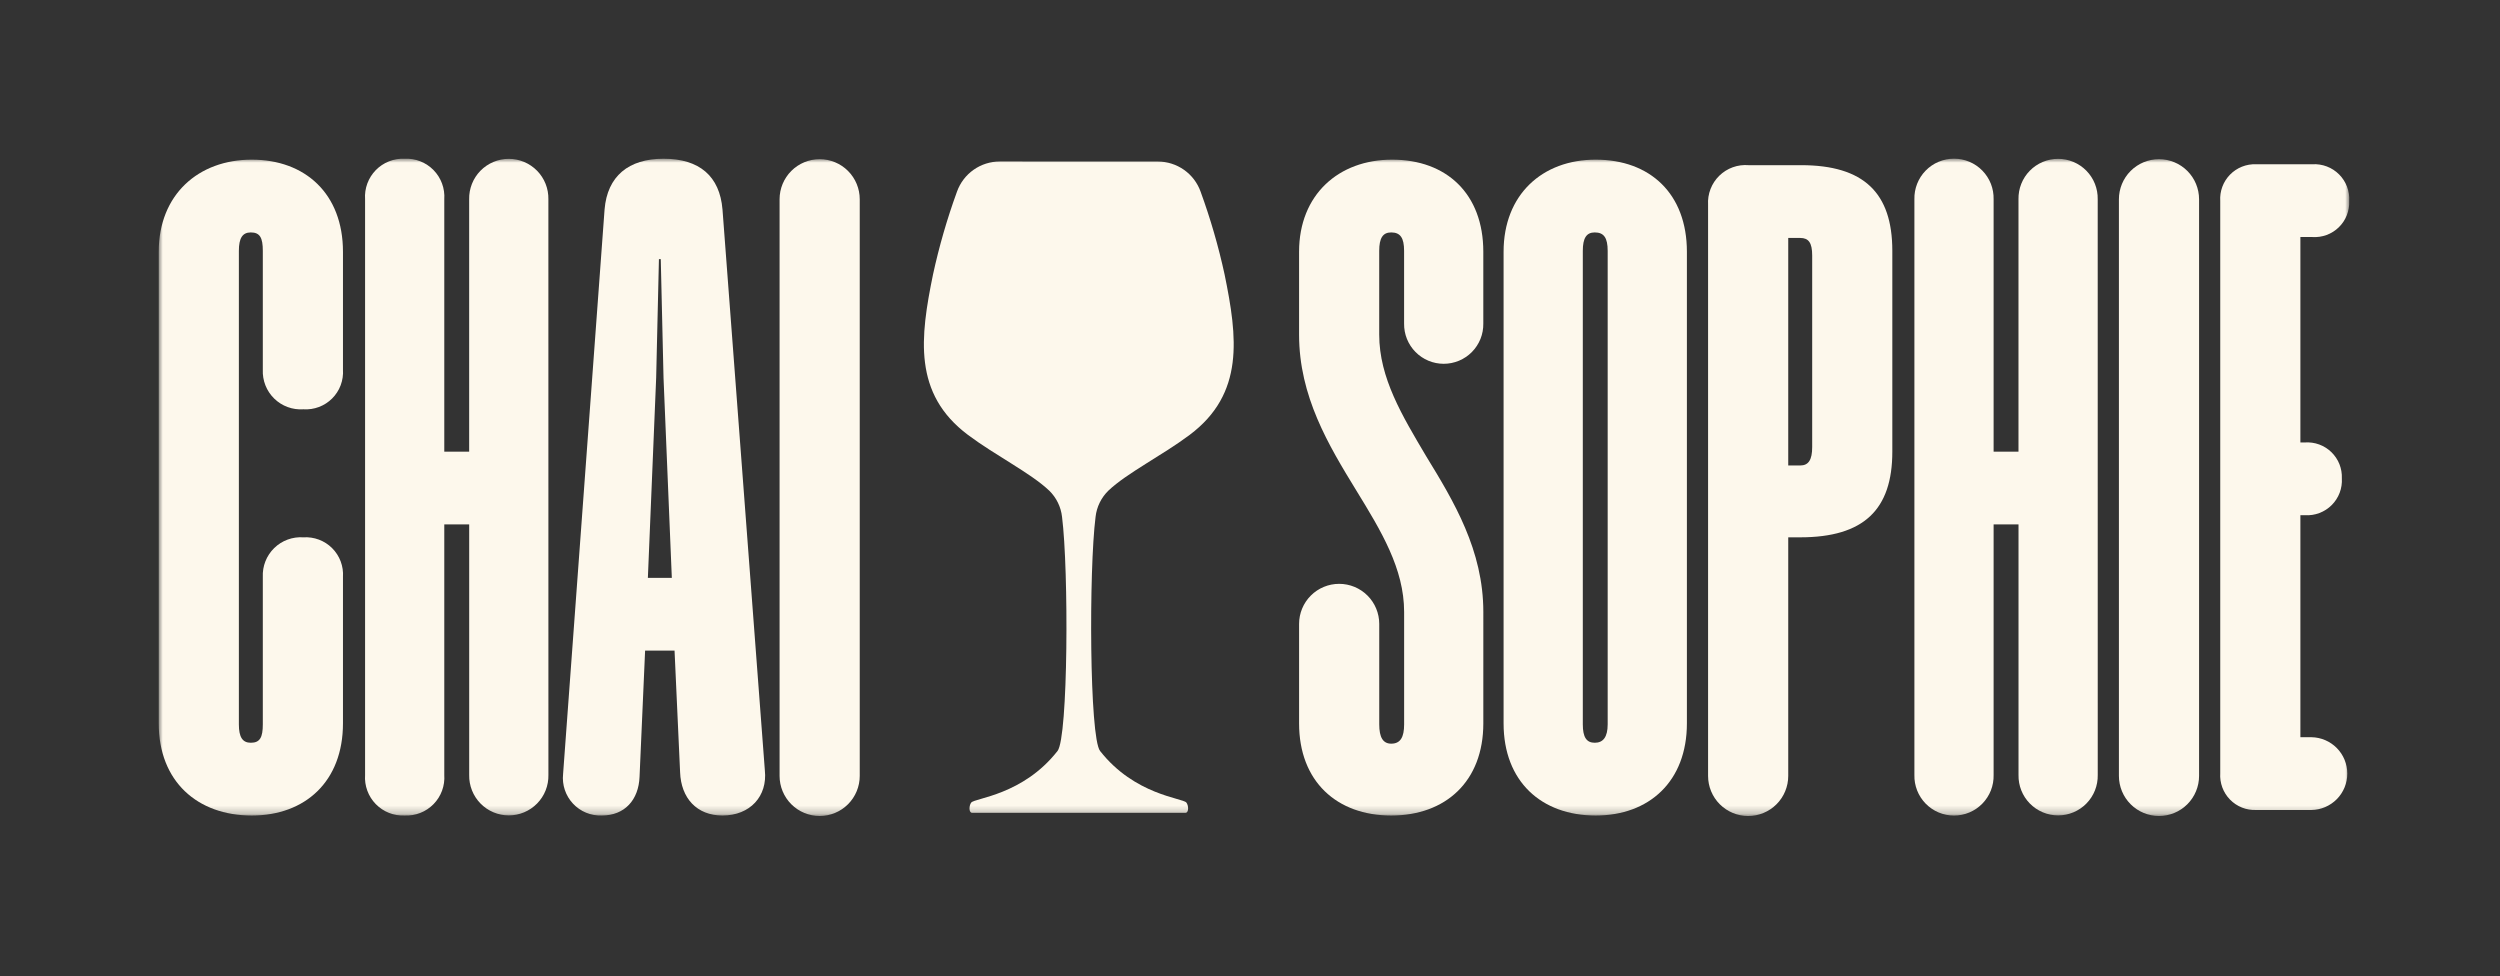
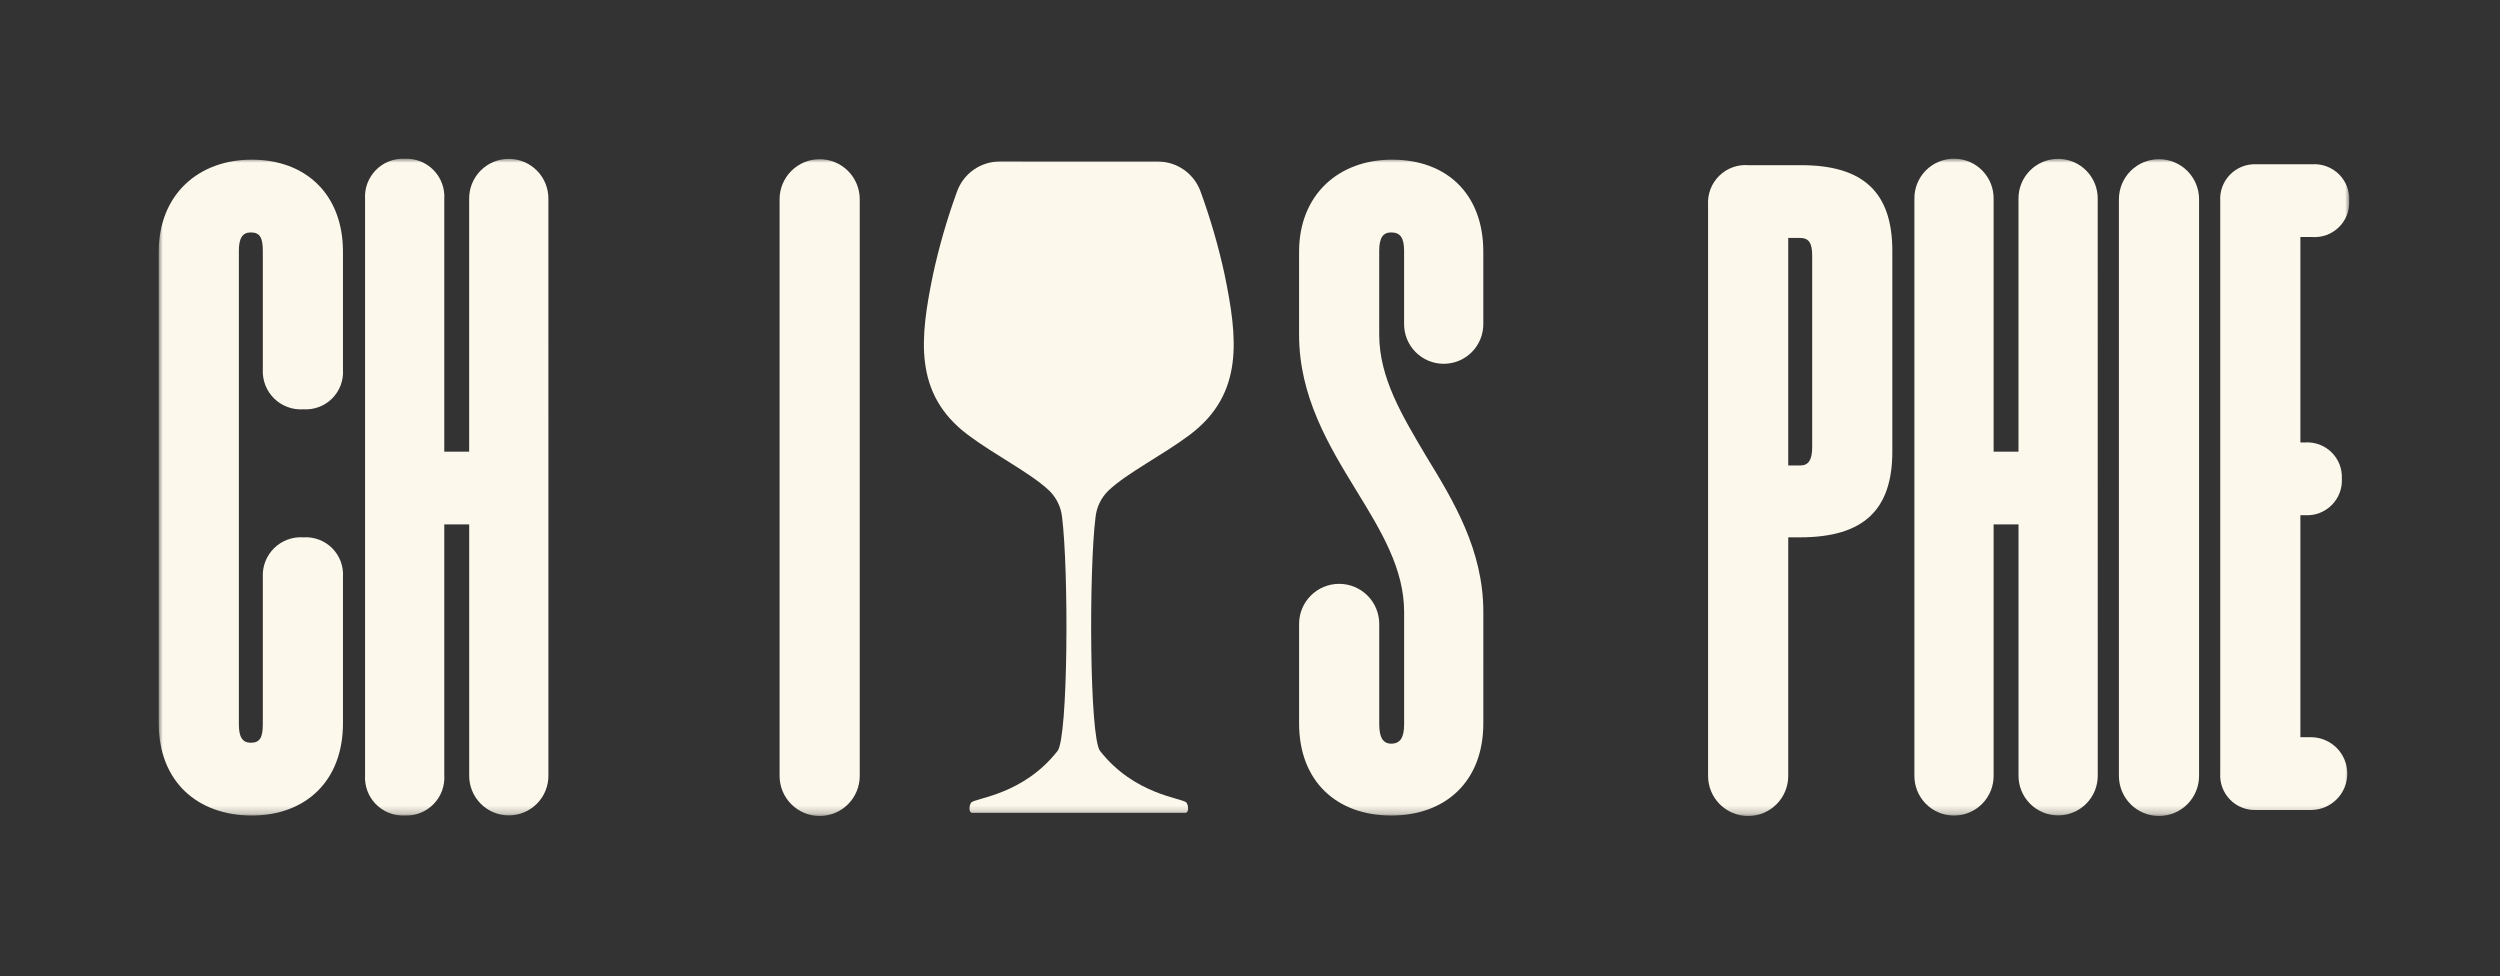
<svg xmlns="http://www.w3.org/2000/svg" width="315" height="123" viewBox="0 0 315 123" fill="none">
  <rect x="0" y="0" width="315" height="123" fill="#333333" stroke="none" />
  <g clip-path="url(#clip0_4170_347)">
    <mask id="mask0_4170_347" style="mask-type:luminance" maskUnits="userSpaceOnUse" x="0" y="0" width="315" height="123">
      <path d="M315 0H0V123H315V0Z" fill="white" />
    </mask>
    <g mask="url(#mask0_4170_347)">
      <mask id="mask1_4170_347" style="mask-type:luminance" maskUnits="userSpaceOnUse" x="20" y="19" width="276" height="84">
        <path d="M296 19.999H20V102.755H296V19.999Z" fill="white" />
      </mask>
      <g mask="url(#mask1_4170_347)">
        <path d="M31.607 29.285C30.562 29.285 30.098 29.985 30.098 31.607V91.266C30.098 92.891 30.562 93.587 31.607 93.587C32.767 93.587 33.115 92.887 33.115 91.266V72.695C33.084 72.021 33.196 71.349 33.443 70.721C33.691 70.094 34.068 69.526 34.55 69.055C35.033 68.583 35.609 68.219 36.242 67.987C36.875 67.754 37.55 67.657 38.223 67.704C38.89 67.66 39.559 67.759 40.184 67.994C40.81 68.229 41.378 68.595 41.85 69.068C42.323 69.54 42.689 70.108 42.924 70.734C43.159 71.359 43.258 72.028 43.214 72.695V91.149C43.214 98.461 38.455 102.756 31.723 102.756C24.875 102.756 20 98.461 20 91.149V31.723C20 24.526 24.99 20.116 31.722 20.116C38.454 20.116 43.214 24.411 43.214 31.723V46.58C43.258 47.247 43.159 47.915 42.924 48.541C42.689 49.167 42.323 49.735 41.85 50.207C41.378 50.68 40.81 51.046 40.184 51.281C39.559 51.516 38.89 51.615 38.223 51.571C37.55 51.617 36.875 51.521 36.242 51.288C35.609 51.056 35.033 50.692 34.55 50.22C34.068 49.749 33.691 49.181 33.443 48.554C33.196 47.926 33.084 47.254 33.115 46.58V31.607C33.115 29.981 32.767 29.285 31.607 29.285Z" fill="#FDF8EC" />
        <path d="M69.1 97.648C69.113 98.312 68.994 98.972 68.749 99.589C68.504 100.206 68.139 100.768 67.674 101.242C67.209 101.717 66.654 102.093 66.042 102.35C65.43 102.608 64.773 102.74 64.109 102.74C63.445 102.74 62.788 102.608 62.175 102.35C61.563 102.093 61.009 101.717 60.544 101.242C60.079 100.768 59.714 100.206 59.469 99.589C59.224 98.972 59.105 98.312 59.118 97.648V66.077H55.98V97.647C56.026 98.32 55.93 98.995 55.697 99.628C55.464 100.261 55.1 100.837 54.629 101.319C54.158 101.801 53.59 102.179 52.962 102.426C52.335 102.673 51.663 102.785 50.989 102.754C50.316 102.785 49.643 102.673 49.016 102.426C48.389 102.178 47.821 101.801 47.35 101.319C46.879 100.837 46.515 100.261 46.283 99.628C46.05 98.995 45.953 98.321 46 97.648V25.106C45.953 24.434 46.05 23.759 46.282 23.126C46.515 22.493 46.879 21.917 47.35 21.434C47.821 20.952 48.389 20.575 49.016 20.328C49.643 20.08 50.315 19.968 50.989 19.999C51.663 19.968 52.335 20.08 52.962 20.327C53.59 20.575 54.158 20.952 54.629 21.434C55.1 21.916 55.464 22.493 55.697 23.126C55.93 23.759 56.026 24.433 55.98 25.106V56.906H59.114V25.106C59.101 24.442 59.22 23.782 59.465 23.165C59.71 22.548 60.075 21.986 60.54 21.512C61.005 21.038 61.559 20.661 62.172 20.404C62.784 20.147 63.441 20.014 64.105 20.014C64.769 20.014 65.426 20.147 66.038 20.404C66.65 20.661 67.205 21.038 67.67 21.512C68.135 21.986 68.5 22.548 68.745 23.165C68.99 23.782 69.109 24.442 69.096 25.106L69.1 97.648Z" fill="#FDF8EC" />
-         <path d="M96.372 97.068C96.721 100.317 94.515 102.755 91.033 102.755C87.783 102.755 85.81 100.55 85.693 97.3L84.993 81.979H81.283L80.583 97.879C80.467 100.779 78.726 102.754 75.825 102.754C75.148 102.779 74.473 102.658 73.847 102.4C73.221 102.141 72.657 101.751 72.195 101.256C71.732 100.76 71.382 100.171 71.167 99.529C70.952 98.886 70.877 98.205 70.949 97.531L76.177 26.384C76.525 22.204 79.195 19.999 83.605 19.999C88.132 19.999 90.686 22.204 91.033 26.384L96.372 97.068ZM84.65 72.81L83.605 47.623L83.257 32.651H83.025L82.676 47.623L81.632 72.81H84.65Z" fill="#FDF8EC" />
        <path d="M108.327 97.765C108.327 99.105 107.795 100.389 106.848 101.336C105.901 102.283 104.616 102.815 103.277 102.815C101.938 102.815 100.653 102.283 99.706 101.336C98.759 100.389 98.227 99.105 98.227 97.765V25.107C98.227 23.768 98.759 22.483 99.706 21.536C100.653 20.589 101.938 20.057 103.277 20.057C104.616 20.057 105.901 20.589 106.848 21.536C107.795 22.483 108.327 23.768 108.327 25.107V97.765Z" fill="#FDF8EC" />
        <path d="M186.899 91.149C186.899 98.461 182.141 102.756 175.292 102.756C168.443 102.756 163.685 98.461 163.685 91.149V78.614C163.685 77.275 164.217 75.99 165.164 75.043C166.111 74.096 167.396 73.564 168.735 73.564C170.074 73.564 171.359 74.096 172.306 75.043C173.253 75.99 173.785 77.275 173.785 78.614V91.266C173.785 92.891 174.249 93.702 175.294 93.702C176.454 93.702 176.92 92.89 176.92 91.266V77.105C176.92 71.65 174.02 66.891 170.884 61.784C167.402 56.097 163.684 49.945 163.684 42.169V31.723C163.684 24.523 168.675 20.116 175.407 20.116C182.255 20.116 186.897 24.411 186.897 31.723V40.776C186.906 41.437 186.784 42.094 186.538 42.708C186.291 43.321 185.925 43.88 185.461 44.351C184.996 44.822 184.443 45.196 183.833 45.451C183.223 45.706 182.568 45.838 181.907 45.838C181.245 45.838 180.59 45.706 179.98 45.451C179.37 45.196 178.817 44.822 178.353 44.351C177.888 43.88 177.522 43.321 177.275 42.708C177.029 42.094 176.907 41.437 176.916 40.776V31.606C176.916 29.981 176.451 29.285 175.29 29.285C174.245 29.285 173.781 29.985 173.781 31.606V42.169C173.781 47.623 176.681 52.382 179.7 57.489C183.182 63.176 186.9 69.328 186.9 77.105L186.899 91.149Z" fill="#FDF8EC" />
-         <path d="M212.549 91.149C212.549 98.461 207.79 102.756 201.059 102.756C194.211 102.756 189.452 98.461 189.452 91.149V31.723C189.452 24.523 194.327 20.116 201.059 20.116C207.907 20.116 212.549 24.411 212.549 31.723V91.149ZM200.942 29.285C199.898 29.285 199.434 29.985 199.434 31.607V91.266C199.434 92.891 199.898 93.587 200.942 93.587C201.986 93.587 202.567 92.887 202.567 91.266V31.607C202.567 29.981 202.104 29.285 200.942 29.285Z" fill="#FDF8EC" />
        <path d="M238.433 56.909C238.433 64.221 234.833 67.703 226.826 67.703H225.318V97.768C225.318 99.107 224.786 100.392 223.839 101.339C222.892 102.286 221.607 102.818 220.268 102.818C218.929 102.818 217.644 102.286 216.697 101.339C215.75 100.392 215.218 99.107 215.218 97.768V25.803C215.177 25.127 215.282 24.45 215.526 23.818C215.77 23.186 216.147 22.614 216.632 22.14C217.116 21.667 217.697 21.303 218.334 21.074C218.972 20.845 219.651 20.756 220.326 20.812H226.943C234.836 20.812 238.433 24.294 238.433 31.606V56.909ZM226.826 29.981H225.318V58.65H226.826C227.871 58.65 228.335 57.95 228.335 56.328V32.187C228.335 30.562 227.871 29.982 226.826 29.982" fill="#FDF8EC" />
        <path d="M264.315 97.648C264.328 98.312 264.209 98.972 263.964 99.589C263.719 100.206 263.354 100.768 262.889 101.242C262.424 101.717 261.869 102.093 261.257 102.35C260.645 102.608 259.988 102.74 259.324 102.74C258.66 102.74 258.003 102.608 257.39 102.35C256.778 102.093 256.224 101.717 255.759 101.242C255.294 100.768 254.929 100.206 254.684 99.589C254.439 98.972 254.32 98.312 254.333 97.648V66.077H251.195V97.647C251.211 98.313 251.094 98.975 250.851 99.595C250.607 100.214 250.242 100.779 249.777 101.256C249.312 101.732 248.757 102.111 248.143 102.37C247.529 102.628 246.87 102.761 246.204 102.761C245.539 102.761 244.879 102.628 244.266 102.37C243.652 102.111 243.097 101.732 242.632 101.256C242.167 100.779 241.802 100.214 241.558 99.595C241.315 98.975 241.198 98.313 241.214 97.647V25.106C241.198 24.44 241.315 23.778 241.558 23.159C241.802 22.539 242.167 21.974 242.632 21.497C243.097 21.021 243.652 20.642 244.266 20.384C244.879 20.125 245.539 19.992 246.204 19.992C246.87 19.992 247.529 20.125 248.143 20.384C248.757 20.642 249.312 21.021 249.777 21.497C250.242 21.974 250.607 22.539 250.851 23.159C251.094 23.778 251.211 24.44 251.195 25.106V56.906H254.329V25.106C254.316 24.442 254.435 23.782 254.68 23.165C254.925 22.548 255.29 21.986 255.755 21.512C256.22 21.038 256.774 20.661 257.386 20.404C257.999 20.147 258.656 20.014 259.32 20.014C259.984 20.014 260.641 20.147 261.253 20.404C261.865 20.661 262.42 21.038 262.885 21.512C263.35 21.986 263.715 22.548 263.96 23.165C264.205 23.782 264.324 24.442 264.311 25.106L264.315 97.648Z" fill="#FDF8EC" />
        <path d="M277.083 97.765C277.083 99.105 276.551 100.389 275.604 101.336C274.657 102.283 273.372 102.815 272.033 102.815C270.694 102.815 269.409 102.283 268.462 101.336C267.515 100.389 266.983 99.105 266.983 97.765V25.107C266.983 23.768 267.515 22.483 268.462 21.536C269.409 20.589 270.694 20.057 272.033 20.057C273.372 20.057 274.657 20.589 275.604 21.536C276.551 22.483 277.083 23.768 277.083 25.107V97.765Z" fill="#FDF8EC" />
        <path d="M296 25.339C296.025 25.95 295.922 26.56 295.696 27.128C295.47 27.697 295.127 28.211 294.689 28.638C294.251 29.065 293.728 29.395 293.154 29.607C292.58 29.818 291.968 29.907 291.358 29.866H289.849V55.748H290.43C291.04 55.708 291.652 55.796 292.226 56.007C292.8 56.219 293.323 56.549 293.761 56.976C294.199 57.403 294.542 57.917 294.768 58.485C294.994 59.053 295.098 59.663 295.073 60.274C295.11 60.894 295.016 61.514 294.796 62.094C294.576 62.675 294.235 63.201 293.796 63.64C293.357 64.079 292.83 64.42 292.25 64.64C291.67 64.86 291.05 64.954 290.43 64.917H289.849V92.889H291.242C292.446 92.907 293.595 93.398 294.44 94.256C295.286 95.113 295.759 96.269 295.759 97.474C295.759 98.678 295.286 99.834 294.44 100.692C293.595 101.55 292.446 102.04 291.242 102.058H284.278C283.667 102.083 283.057 101.98 282.489 101.754C281.92 101.528 281.406 101.185 280.979 100.747C280.552 100.309 280.222 99.786 280.01 99.212C279.799 98.638 279.71 98.025 279.751 97.415V25.339C279.71 24.729 279.799 24.117 280.01 23.543C280.222 22.969 280.552 22.446 280.979 22.008C281.406 21.57 281.92 21.227 282.489 21.001C283.057 20.775 283.667 20.671 284.278 20.696H291.358C291.978 20.659 292.598 20.753 293.178 20.974C293.758 21.194 294.285 21.534 294.724 21.973C295.163 22.412 295.503 22.939 295.723 23.519C295.943 24.099 296.038 24.72 296 25.339Z" fill="#FDF8EC" />
        <path fill-rule="evenodd" clip-rule="evenodd" d="M125.975 20.348C124.793 20.347 123.64 20.711 122.674 21.392C121.708 22.072 120.977 23.035 120.58 24.148C119.339 27.555 118.33 31.043 117.56 34.586C115.936 42.513 115.032 49.605 121.966 54.8C125.424 57.39 129.866 59.6 132.204 61.822C133.106 62.703 133.676 63.869 133.817 65.122C134.667 71.859 134.593 92.911 133.25 94.622C128.889 100.184 122.85 100.542 122.378 101.122C122.105 101.456 122.036 102.369 122.466 102.413H149.393C149.823 102.369 149.754 101.456 149.482 101.122C149.011 100.545 142.97 100.187 138.609 94.622C137.265 92.907 137.191 71.854 138.042 65.122C138.183 63.869 138.753 62.703 139.655 61.822C141.994 59.599 146.435 57.39 149.893 54.8C156.825 49.6 155.922 42.513 154.299 34.586C153.529 31.045 152.519 27.56 151.278 24.155C150.882 23.042 150.15 22.079 149.184 21.398C148.218 20.718 147.065 20.354 145.883 20.355L125.975 20.348Z" fill="#FDF8EC" />
      </g>
    </g>
  </g>
  <defs>
    <clipPath id="clip0_4170_347">
      <rect width="315" height="123" fill="white" />
    </clipPath>
  </defs>
</svg>